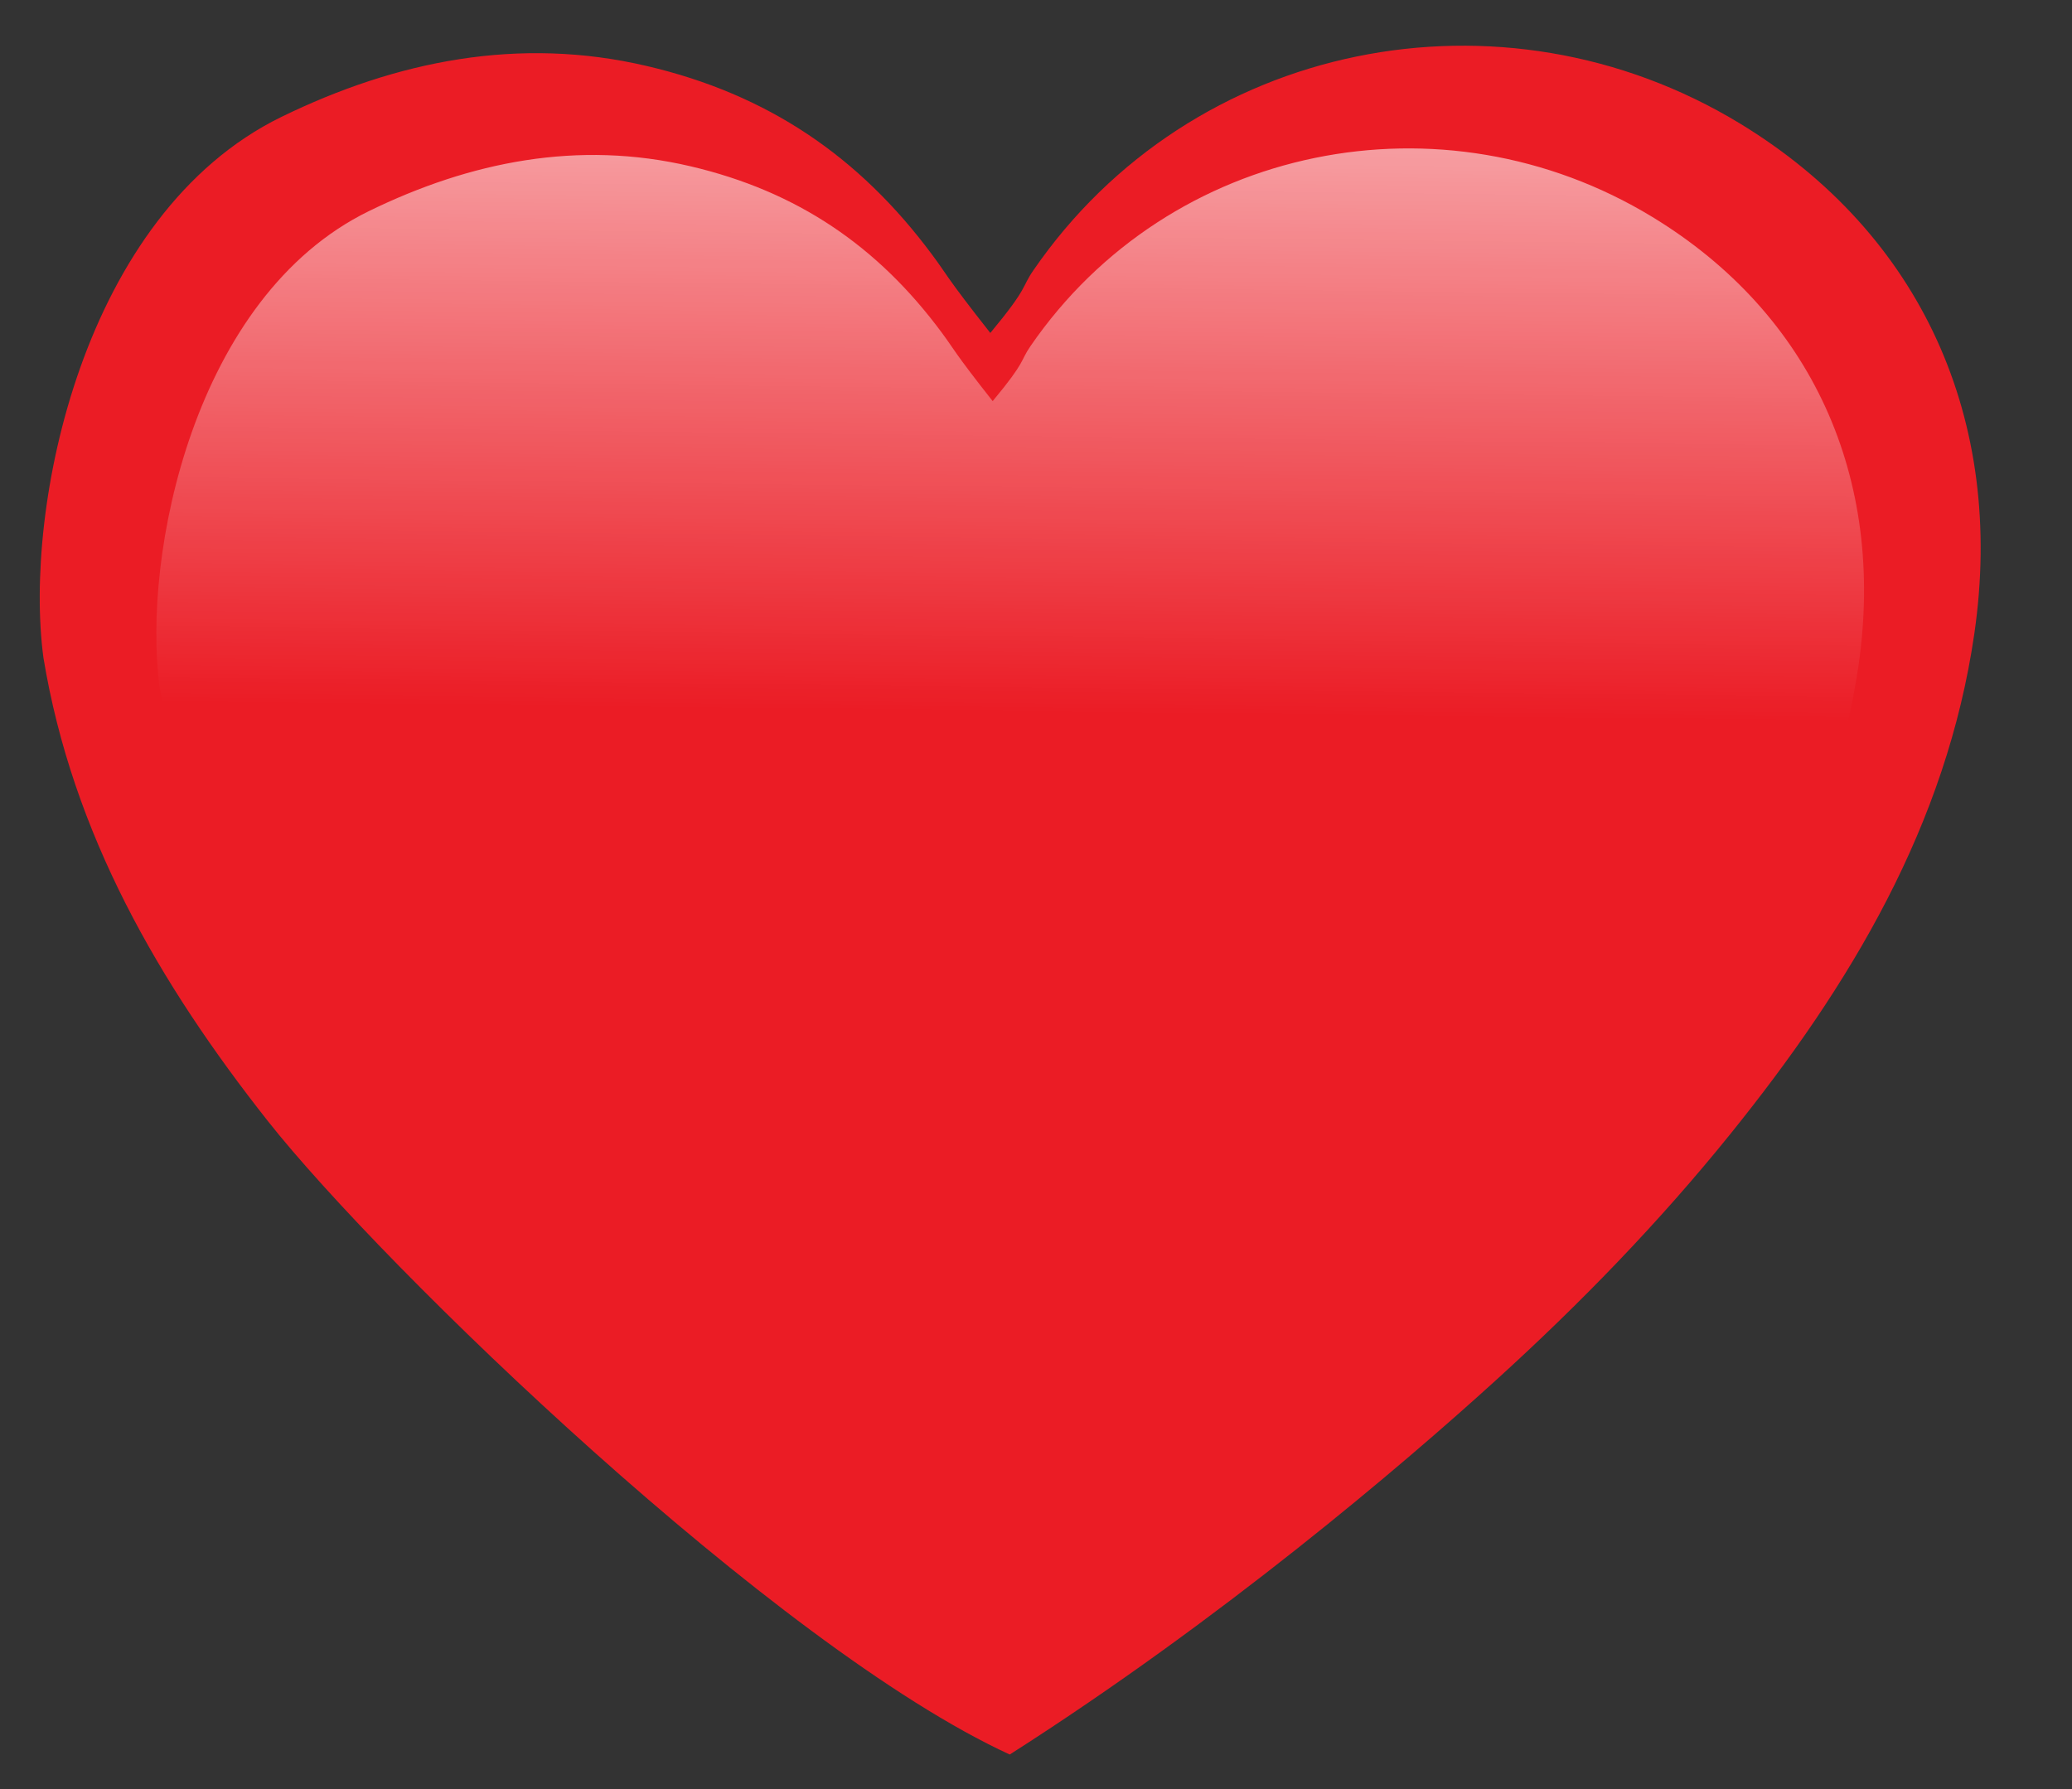
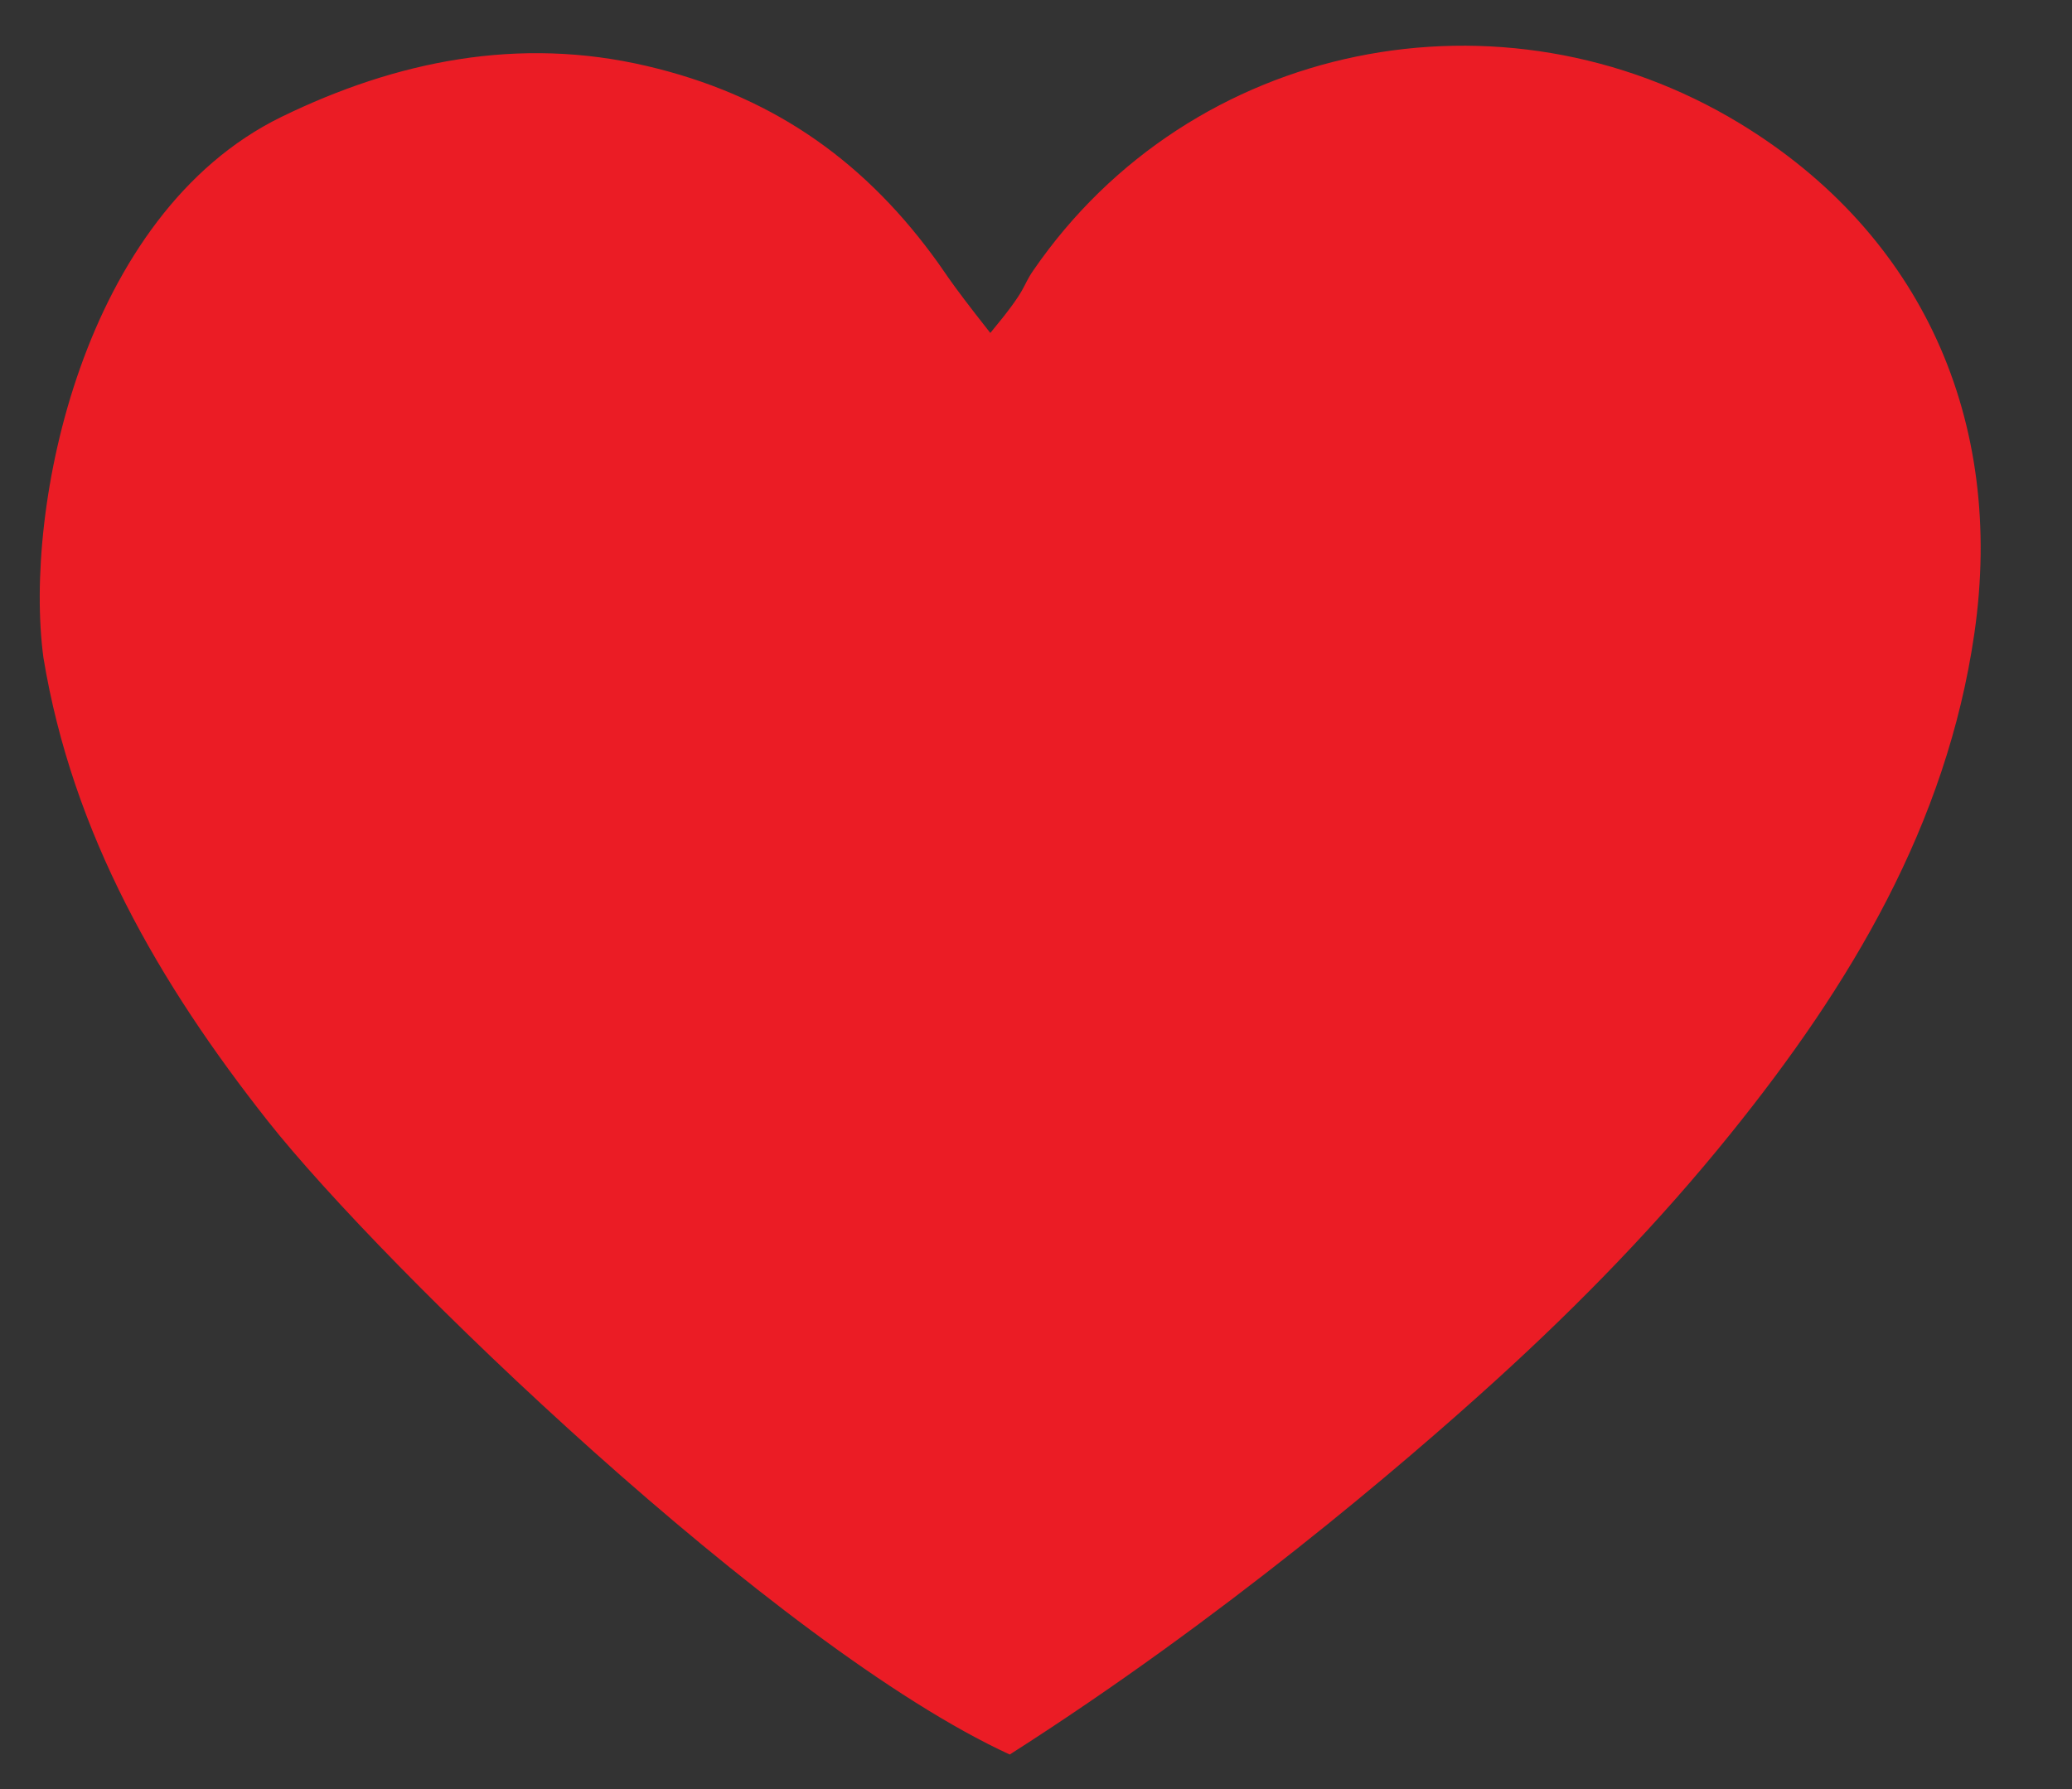
<svg xmlns="http://www.w3.org/2000/svg" width="22" height="19" viewBox="0 0 22 19" fill="none">
  <rect x="0" y="0" width="22" height="19" fill="#333333" stroke="none" />
  <path d="M6.868 0.701C5.51 0.382 4.207 0.647 2.987 1.242C0.874 2.275 0.249 5.395 0.461 6.984C0.77 8.858 1.689 10.442 2.845 11.907C4.064 13.451 8.235 17.489 10.721 18.633C12.971 17.198 14.891 15.56 15.881 14.66C16.775 13.848 17.615 12.983 18.375 12.04C19.647 10.462 20.668 8.762 20.963 6.729C21.293 4.461 20.4 2.483 18.475 1.312C15.945 -0.226 12.649 0.432 10.972 2.871C10.841 3.061 10.925 3.042 10.515 3.536C10.041 2.935 10.051 2.911 9.903 2.713C9.125 1.661 8.15 1.001 6.868 0.701Z" fill="#EB1C25" />
-   <path d="M7.332 1.766C6.137 1.485 4.99 1.718 3.917 2.242C2.058 3.15 1.508 5.895 1.694 7.293C1.966 8.942 2.775 10.336 3.792 11.625C4.864 12.984 8.534 16.536 10.721 17.542C12.701 16.28 14.39 14.839 15.262 14.047C16.048 13.332 16.787 12.572 17.456 11.742C18.575 10.353 19.472 8.858 19.733 7.069C20.023 5.074 19.237 3.334 17.544 2.304C15.318 0.95 12.418 1.529 10.942 3.675C10.827 3.842 10.901 3.826 10.54 4.26C10.123 3.731 10.132 3.711 10.002 3.536C9.318 2.61 8.459 2.03 7.332 1.766Z" fill="url(#paint0_linear_577_143)" />
  <defs>
    <linearGradient id="paint0_linear_577_143" x1="10.969" y1="-3.065" x2="10.726" y2="17.542" gradientUnits="userSpaceOnUse">
      <stop stop-color="white" />
      <stop offset="0.516" stop-color="white" stop-opacity="0" />
    </linearGradient>
  </defs>
</svg>